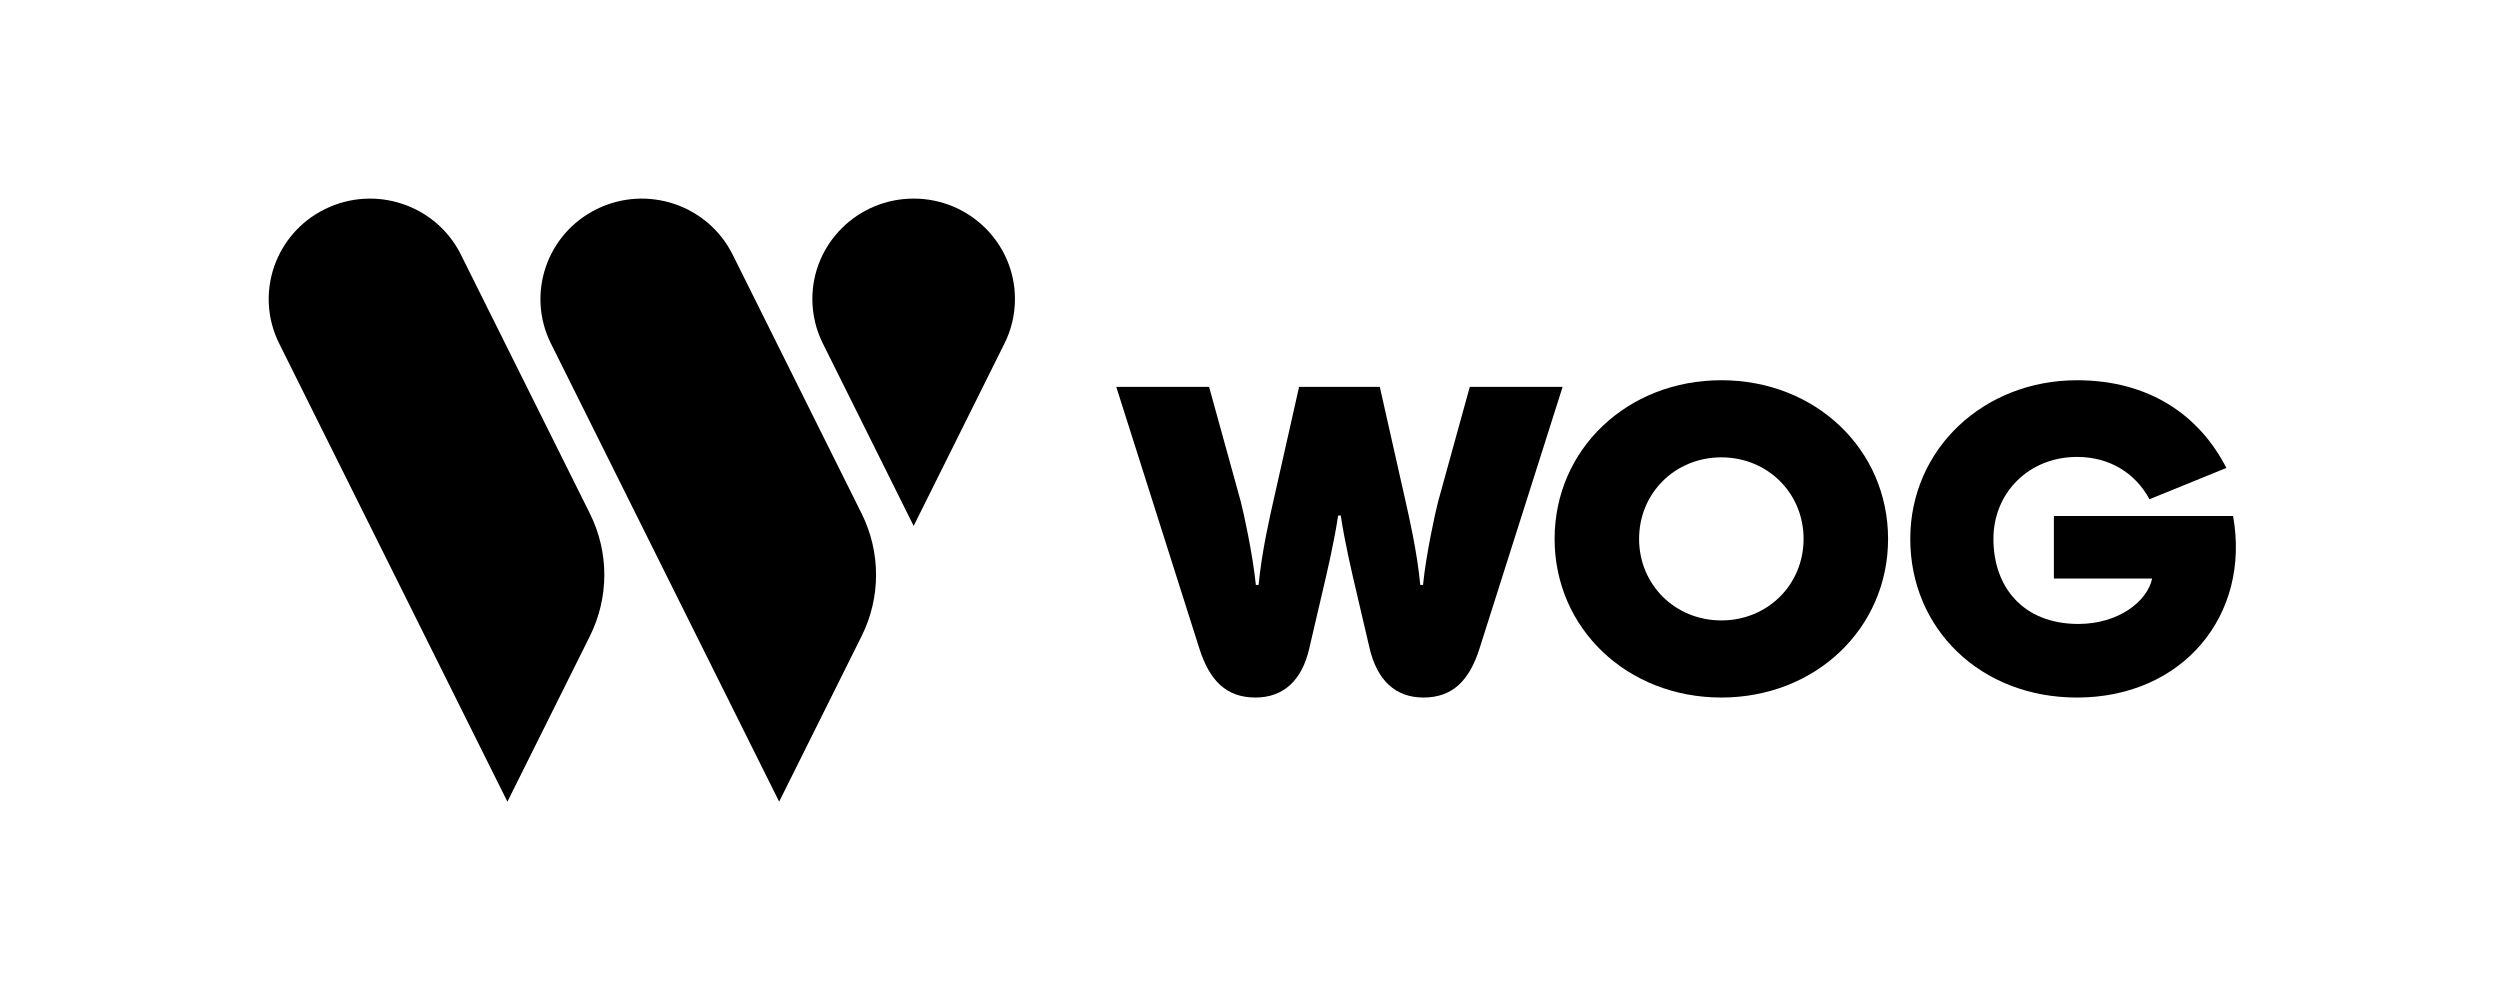
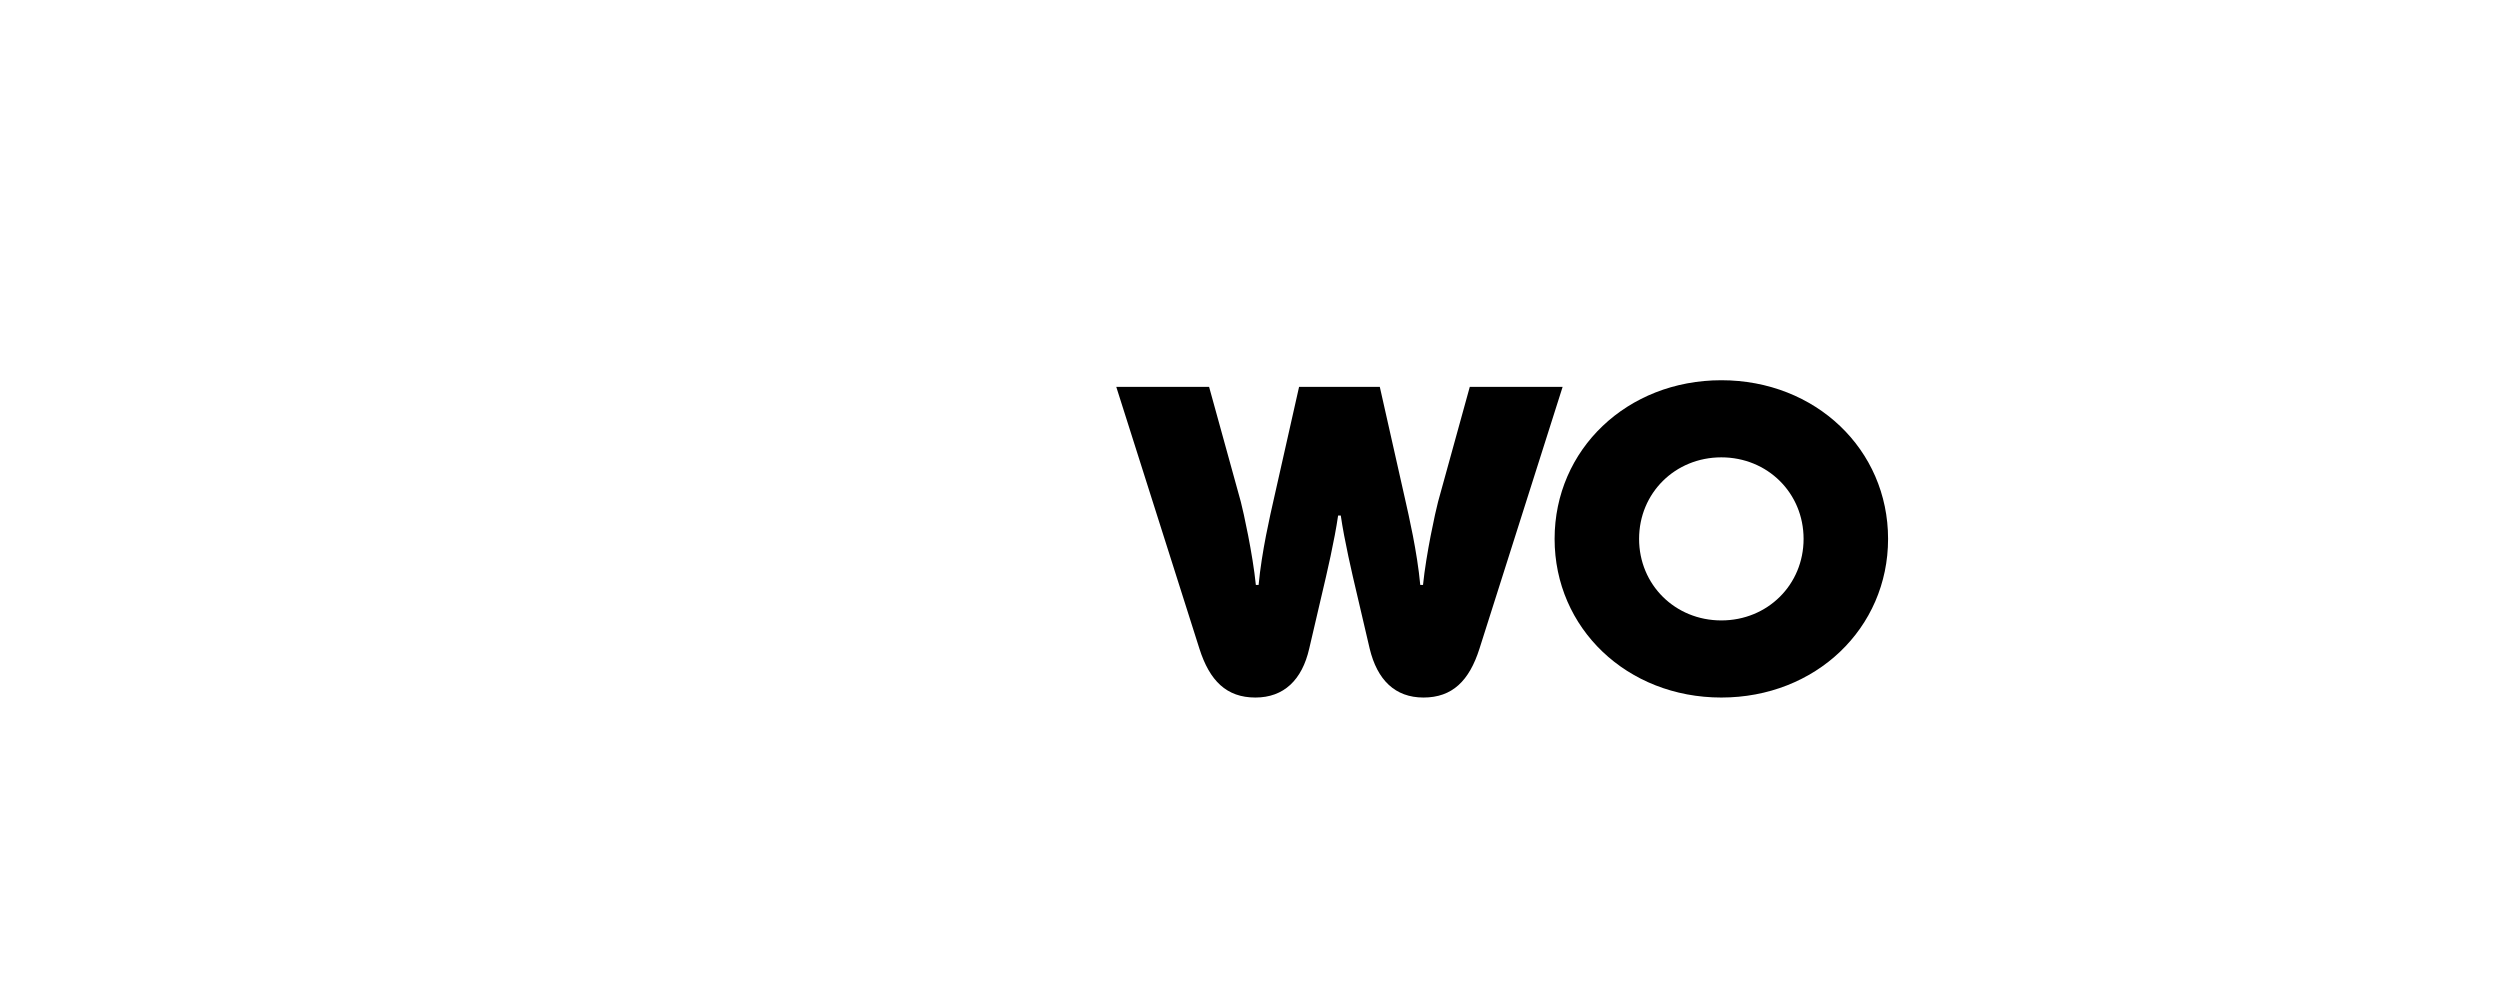
<svg xmlns="http://www.w3.org/2000/svg" width="214" height="86" viewBox="0 0 214 86" fill="none">
  <path d="M125.814 33.114L123.098 42.952C122.869 43.819 122.077 47.429 121.81 50.069H121.574C121.308 47.202 120.584 44.108 120.28 42.75L118.111 33.115H111.201L109.032 42.75C108.727 44.108 108.004 47.202 107.737 50.069H107.501C107.235 47.429 106.442 43.821 106.214 42.952L103.498 33.114H95.552L102.668 55.522C103.543 58.276 104.99 59.709 107.463 59.709C109.899 59.709 111.459 58.2 112.069 55.522L113.134 50.957C113.591 49.033 114.238 46.241 114.542 44.129H114.771C115.075 46.241 115.722 49.033 116.178 50.957L117.244 55.522C117.89 58.2 119.413 59.709 121.849 59.709C124.322 59.709 125.769 58.275 126.644 55.522L133.761 33.114H125.814Z" fill="black" />
  <path d="M147.346 32.548C139.278 32.548 133.074 38.471 133.074 46.129C133.074 53.787 139.278 59.709 147.346 59.709C155.415 59.709 161.619 53.786 161.619 46.129C161.619 38.471 155.415 32.548 147.346 32.548ZM147.346 53.108C143.389 53.108 140.306 50.052 140.306 46.129C140.306 42.205 143.389 39.149 147.346 39.149C151.304 39.149 154.387 42.205 154.387 46.129C154.387 50.053 151.304 53.108 147.346 53.108Z" fill="black" />
-   <path d="M191.151 44.168H175.813V49.525H184.221C183.81 51.494 181.323 53.41 177.906 53.41C173.172 53.41 170.637 50.242 170.637 46.13C170.637 42.169 173.682 39.113 177.791 39.113C180.646 39.113 182.815 40.547 183.995 42.735L190.579 40.056C188.257 35.53 183.957 32.549 177.791 32.549C169.799 32.549 163.519 38.435 163.519 46.13C163.519 53.826 169.532 59.71 177.791 59.71C186.851 59.71 192.673 52.656 191.151 44.168Z" fill="black" />
-   <path d="M78.209 17C73.42 17 69.538 20.848 69.538 25.594C69.538 26.962 69.863 28.256 70.437 29.404L78.209 45.019L85.982 29.404C86.556 28.256 86.88 26.962 86.88 25.594C86.879 20.848 82.997 17 78.209 17Z" fill="black" />
-   <path d="M50.496 54.448L43.435 68.623L23.898 29.407C21.777 25.149 23.541 19.994 27.835 17.892C32.131 15.789 37.331 17.537 39.452 21.794L50.495 43.962C52.142 47.267 52.142 51.143 50.496 54.448Z" fill="black" />
-   <path d="M73.756 54.448L66.695 68.622L47.16 29.407C45.038 25.149 46.802 19.994 51.096 17.892C55.392 15.789 60.593 17.537 62.714 21.794L73.756 43.962C75.402 47.266 75.402 51.143 73.756 54.448Z" fill="black" />
</svg>